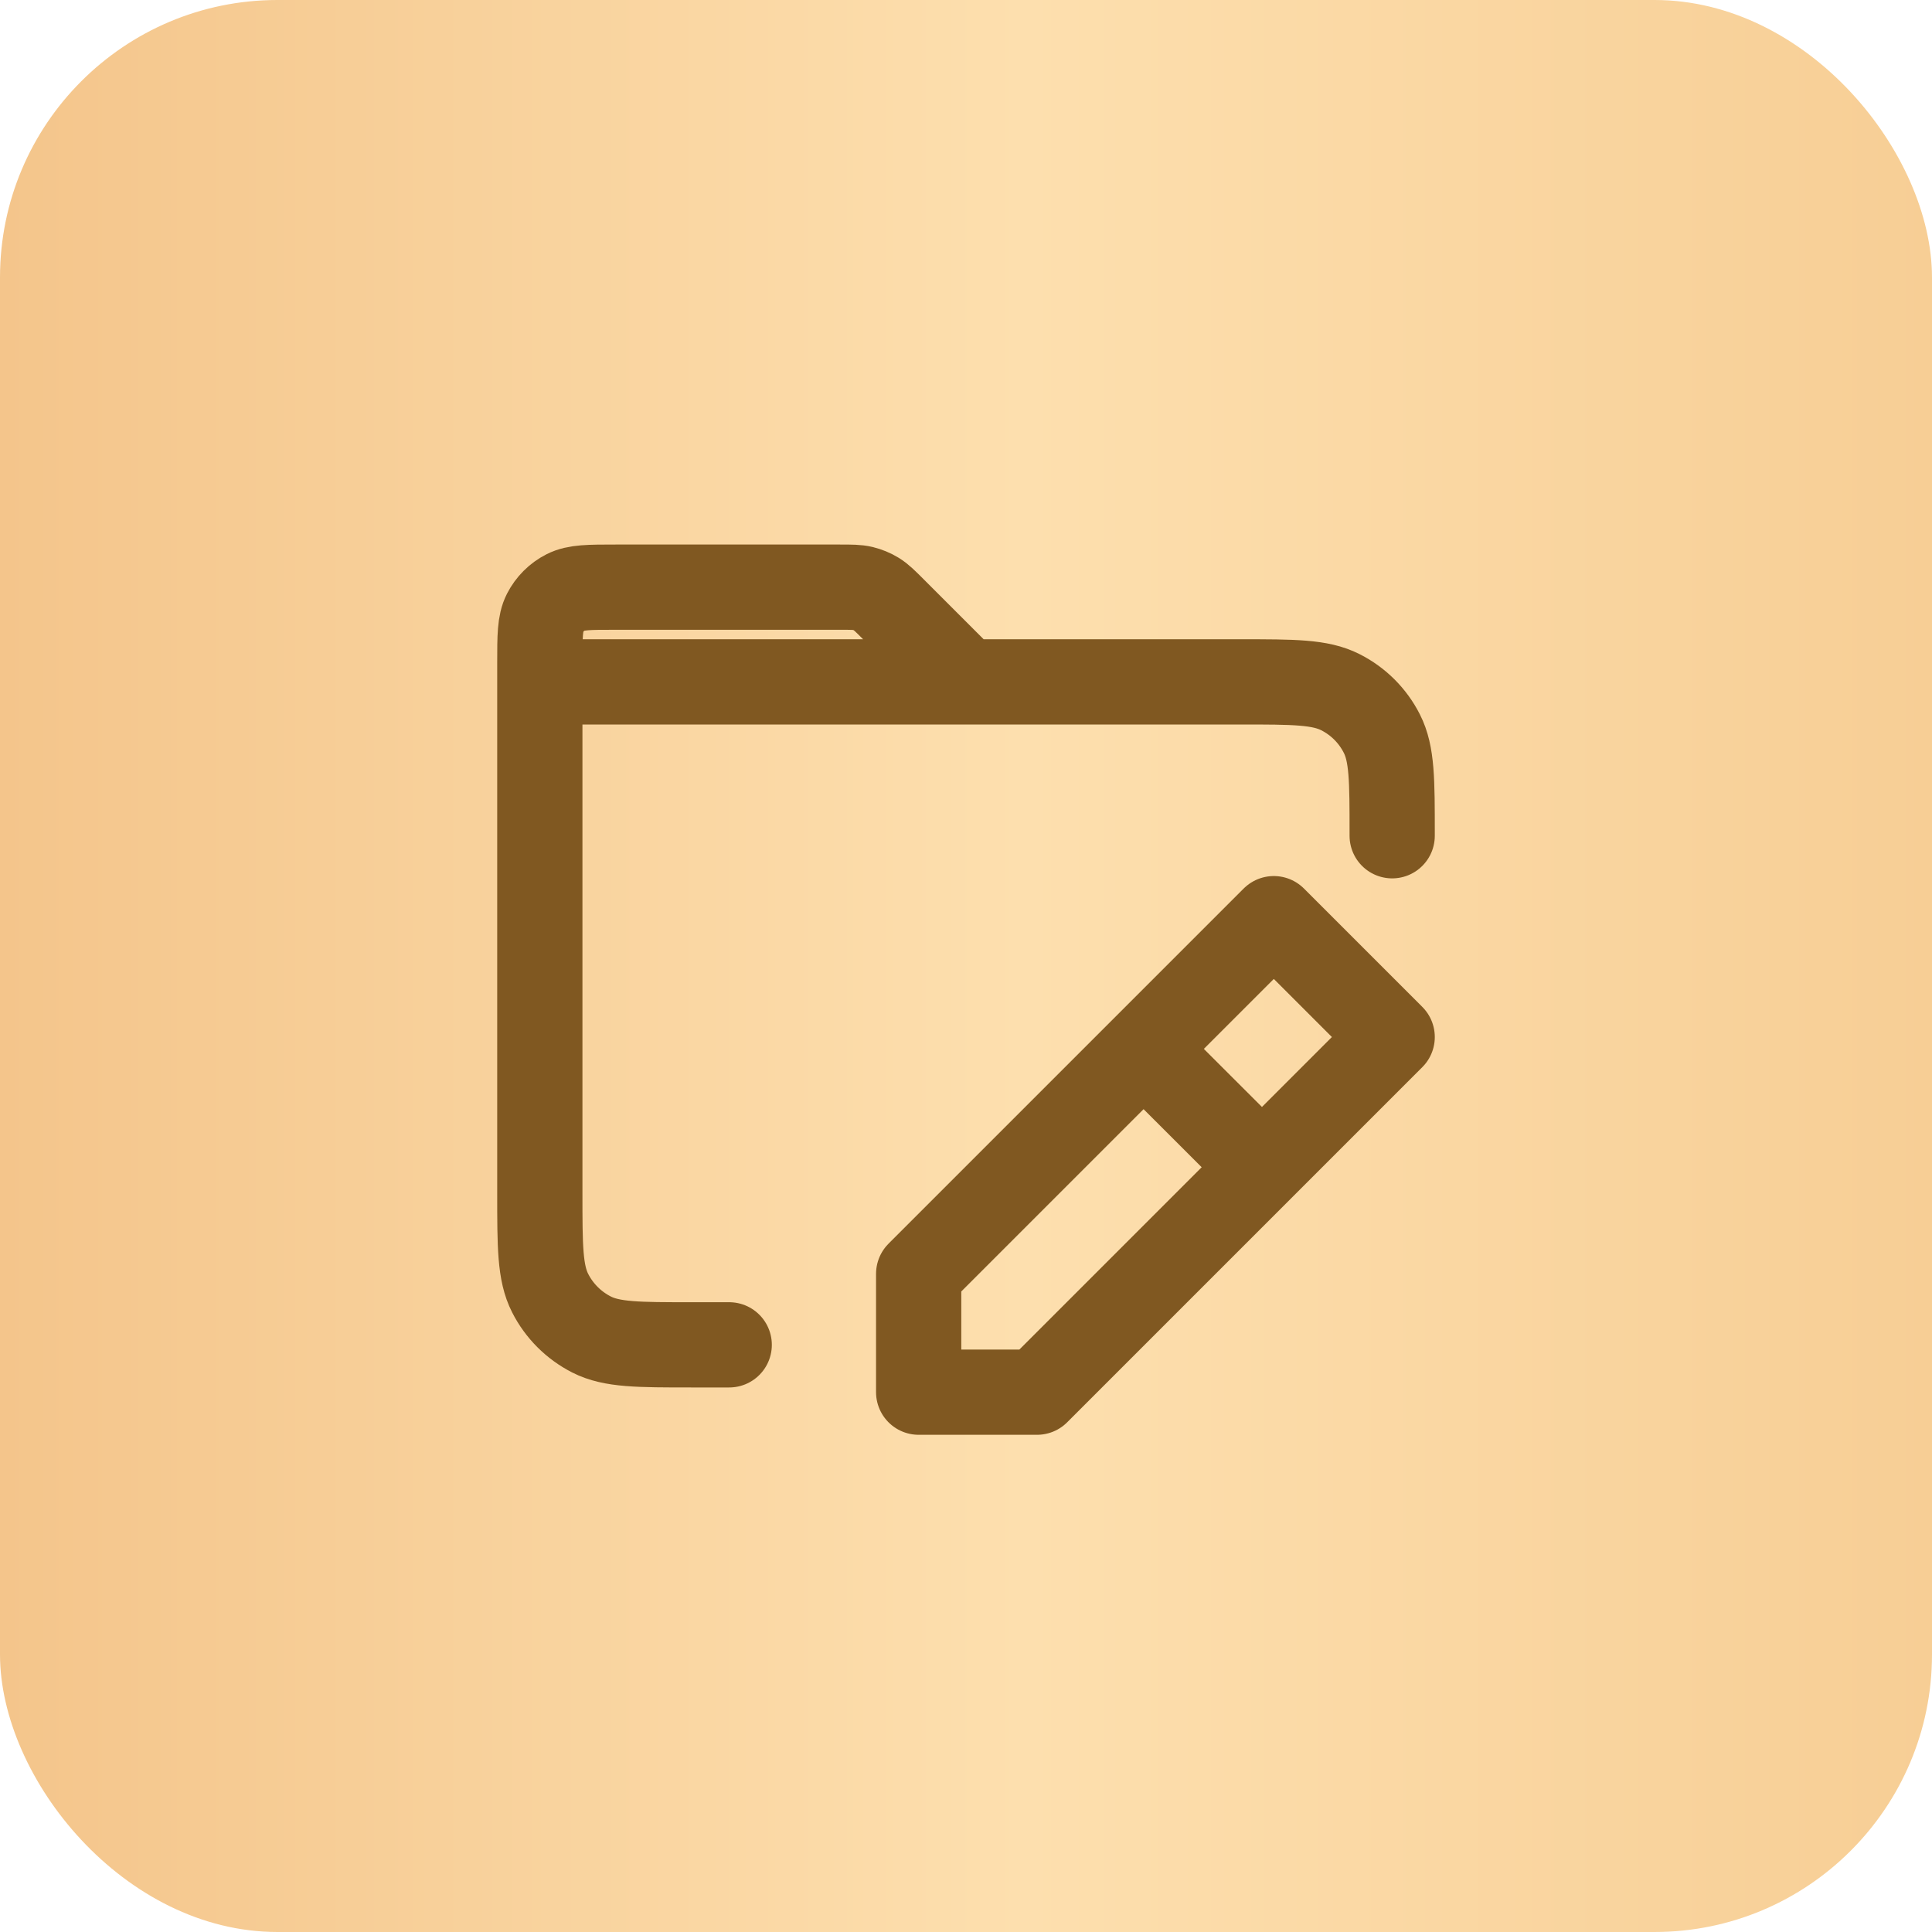
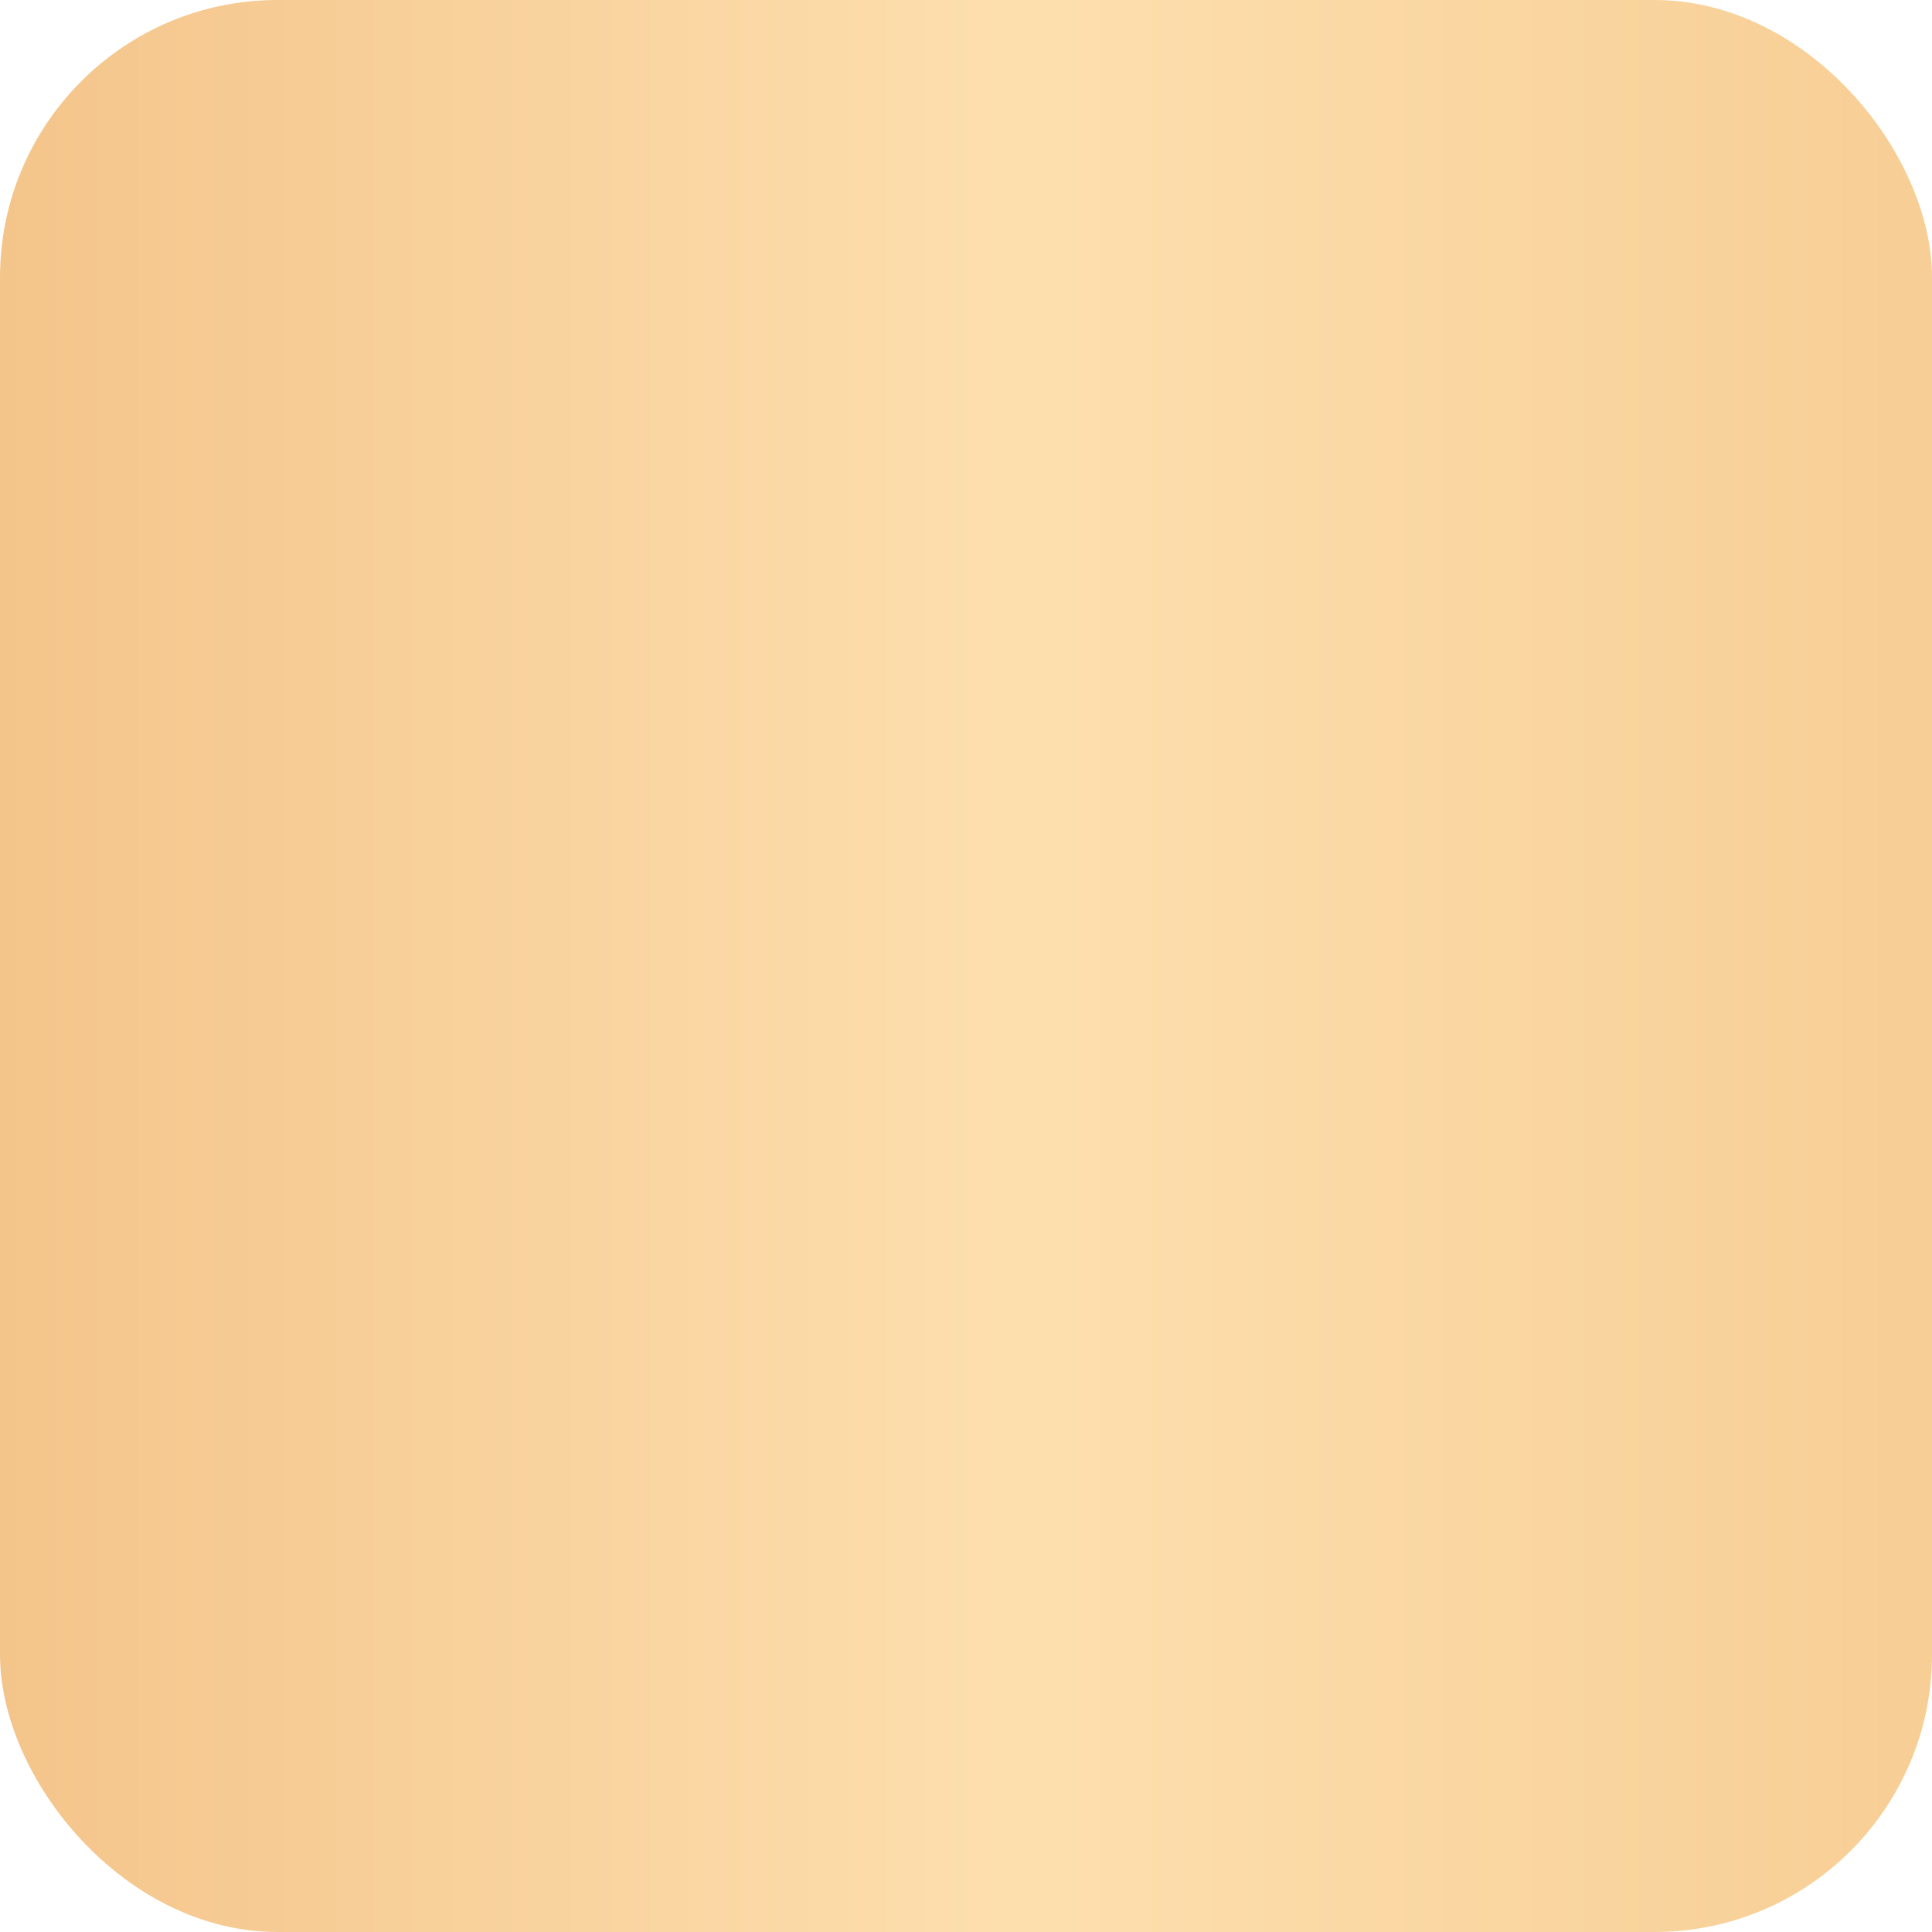
<svg xmlns="http://www.w3.org/2000/svg" width="34" height="34" viewBox="0 0 34 34" fill="none">
  <rect width="34" height="34" rx="4.883" fill="url(#paint0_linear_1009_3777)" />
-   <path d="M24.5 14.708V14.667C24.5 13.733 24.5 13.267 24.318 12.91C24.159 12.596 23.904 12.341 23.59 12.182C23.233 12 22.767 12 21.833 12L9.5 12M9.5 12L9.5 21C9.5 21.933 9.5 22.4 9.682 22.757C9.841 23.07 10.096 23.325 10.41 23.485C10.767 23.667 11.233 23.667 12.167 23.667H12.833M9.5 12L9.5 11.667C9.5 11.2 9.5 10.966 9.591 10.788C9.671 10.632 9.798 10.504 9.955 10.424C10.133 10.333 10.367 10.333 10.833 10.333H14.781C14.985 10.333 15.087 10.333 15.183 10.356C15.268 10.377 15.349 10.41 15.424 10.456C15.508 10.508 15.58 10.58 15.724 10.724L17 12M20.333 18.667L22 20.333M16.167 24.5V22.417L22.417 16.167L24.5 18.25L18.25 24.5H16.167Z" stroke="#805821" stroke-width="1.5" stroke-linecap="round" stroke-linejoin="round" />
  <defs>
    <linearGradient id="paint0_linear_1009_3777" x1="0" y1="17" x2="34" y2="17" gradientUnits="userSpaceOnUse">
      <stop stop-color="#F4C58B" />
      <stop offset="0.53" stop-color="#FDDFAE" />
      <stop offset="1" stop-color="#F7CE95" />
    </linearGradient>
  </defs>
</svg>